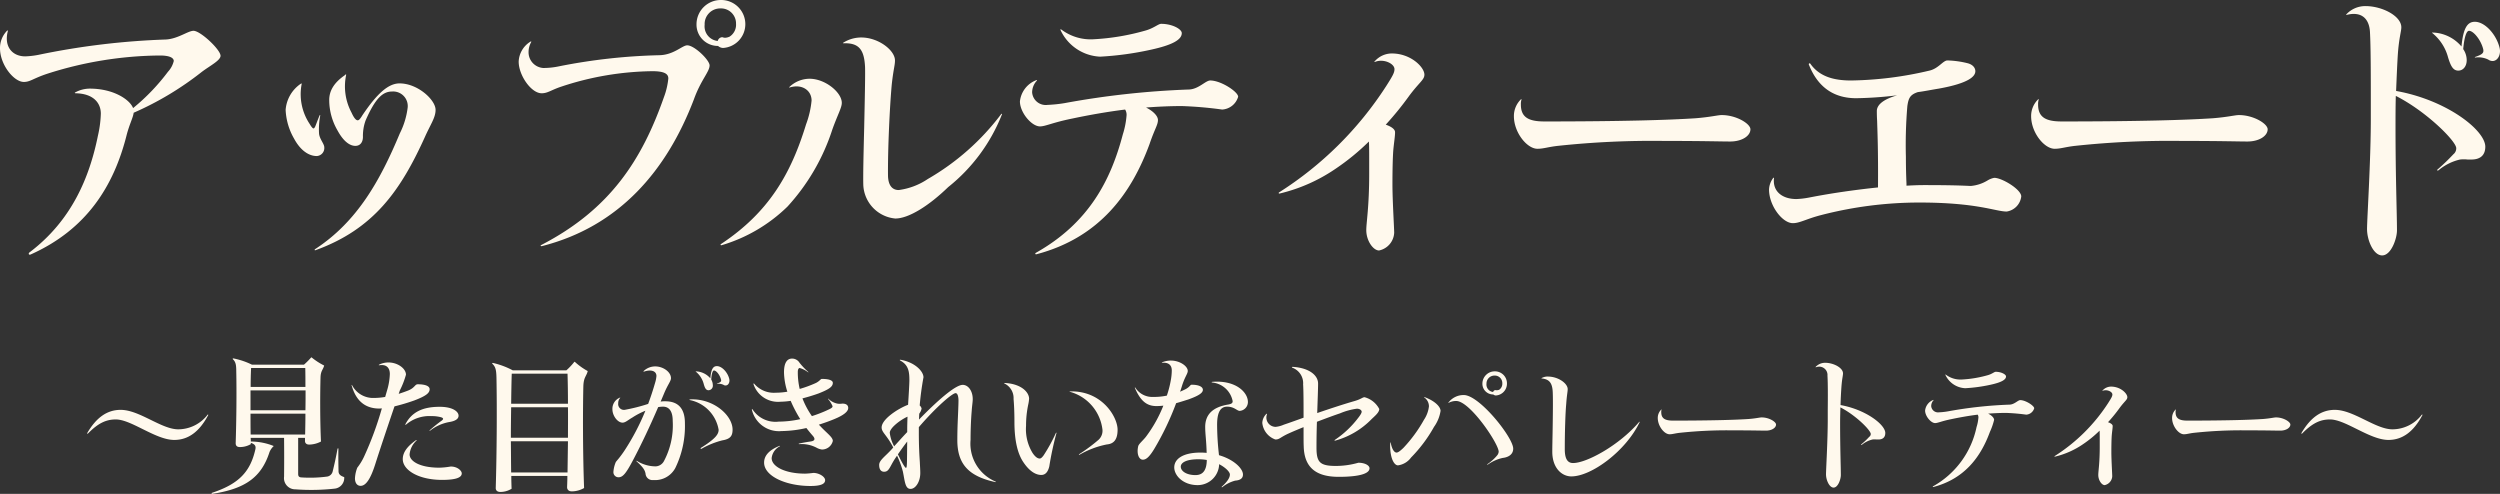
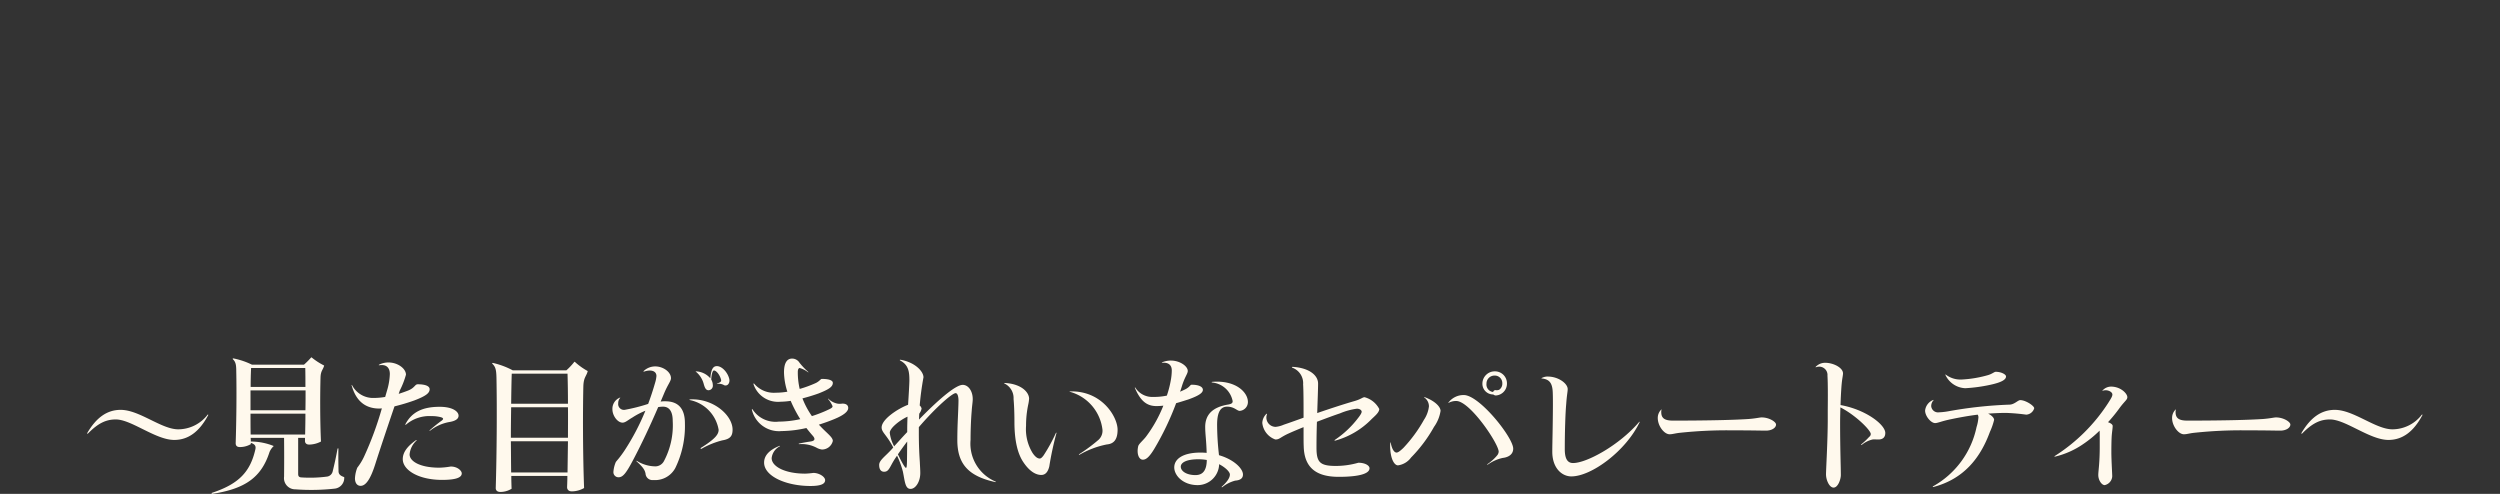
<svg xmlns="http://www.w3.org/2000/svg" width="344.143" height="67.98" viewBox="0 0 344.143 67.98">
  <rect x="0" y="0" width="344.143" height="67.98" fill="#333333" stroke="none" />
  <g id="グループ_2414" data-name="グループ 2414" transform="translate(-1873 -5968.92)">
-     <path id="アップルティーエード" d="M6.4-28.8c0-.12-.04-.12-.12-.04a3.417,3.417,0,0,0-.96,2.4c0,2.28,1.92,4.64,3.28,4.64.88,0,1.28-.48,3.2-1.12a51.9,51.9,0,0,1,15.52-2.52c1.52,0,1.92.4,1.92.76a3.292,3.292,0,0,1-.8,1.48,28.3,28.3,0,0,1-4.8,5c-.44-1.16-2.68-2.68-5.96-2.68a4.147,4.147,0,0,0-2,.52c-.12.04-.04.12.04.12,2.44.04,3.48,1.32,3.48,2.8a15.4,15.4,0,0,1-.4,3.04C17.64-8.68,15.2-2.72,9.36,1.68c-.16.16-.08.36.16.28C17.24-1.48,21-7.48,22.76-14.52c.4-1.52.88-2.36.96-3.04a42.794,42.794,0,0,0,9.4-5.64c1.12-.84,2.56-1.56,2.56-2.2,0-.84-2.76-3.44-3.72-3.44-.76,0-2.16,1.12-3.84,1.2a102.753,102.753,0,0,0-17.56,2.12,11.771,11.771,0,0,1-1.76.2C7-25.32,5.84-26.68,6.4-28.8Zm46.56,6.08c.04-.16-.04-.12-.12-.08v.04c-1.6,1.08-2.2,2.24-2.2,3.44a8.354,8.354,0,0,0,1.12,4.16C52.6-13.6,53.48-13,54.24-13c.68,0,1.04-.52,1.04-1.24a6.257,6.257,0,0,1,.36-2.24c1.36-3.12,2.4-4,3.64-4a2.007,2.007,0,0,1,2.16,2.2,10.788,10.788,0,0,1-1.08,3.56C57.64-8.2,54.48-2.56,48.72,1.2c-.16.12-.08.2.04.16C56.8-1.56,60.48-6.88,63.8-14.2c.8-1.8,1.48-2.68,1.48-3.76,0-1.36-2.44-3.64-4.96-3.64-1.52,0-3.08,1.36-5.12,4.4-.36.6-.52.68-.64.68-.2,0-.48-.24-.84-1.04A7.649,7.649,0,0,1,52.96-22.72Zm-6.12,1.24c.04-.16-.04-.12-.16-.04a4.778,4.778,0,0,0-2.04,3.56A8.645,8.645,0,0,0,45.8-14c.88,1.64,2.04,2.4,3.12,2.4a1.1,1.1,0,0,0,1.04-1.2c0-.48-.64-1.12-.72-1.88a10.253,10.253,0,0,1,.16-2.48c0-.12-.04-.12-.08-.04-.24.56-.44,1.12-.6,1.52-.08.16-.16.28-.24.28s-.24-.12-.52-.6A7.382,7.382,0,0,1,46.84-21.48Zm31.6-5.8c.04-.08,0-.12-.08-.08a3.392,3.392,0,0,0-1.64,2.76c0,1.88,1.72,4.36,3.16,4.36.84,0,1.28-.44,2.72-.92a41.1,41.1,0,0,1,12.52-2.12c1.72,0,2.2.4,2.2,1a10.061,10.061,0,0,1-.6,2.56c-3,8.56-7.36,15.44-16.88,20.36-.16.08-.12.2.08.16C90.6-1.92,97.12-9.64,100.84-19.4c.96-2.68,2.16-3.8,2.16-4.68,0-.72-2.08-2.76-3.08-2.76-.68,0-1.84,1.32-3.84,1.36a79.865,79.865,0,0,0-13.76,1.52,10.572,10.572,0,0,1-2.2.24,2.166,2.166,0,0,1-2.04-2.2A2.768,2.768,0,0,1,78.44-27.28Zm25.72.52a1.066,1.066,0,0,0,.72.28,3.275,3.275,0,0,0,3.04-3.24,3.328,3.328,0,0,0-3.36-3.36,3.346,3.346,0,0,0-3.36,3.32,2.934,2.934,0,0,0,2.8,3Zm-.04-.68a2.021,2.021,0,0,1-1.8-2.24,2.143,2.143,0,0,1,2.16-2.24,2.069,2.069,0,0,1,2.16,2.12,1.936,1.936,0,0,1-.88,1.76,1.633,1.633,0,0,1-.64.16,1.182,1.182,0,0,1-.36-.08A.675.675,0,0,0,104.12-27.44Zm19.76-.48a4.629,4.629,0,0,0-2.48.72c-.08.04-.04.08.04.08,2.16-.08,2.84.92,2.96,3.24.04,1.04-.04,4.76-.12,8.4-.08,3.28-.16,6.52-.12,7.88a4.851,4.851,0,0,0,4.4,4.6c1.88,0,4.68-1.8,7.28-4.32a24.042,24.042,0,0,0,7.4-10c.04-.08-.04-.12-.08-.08a33.662,33.662,0,0,1-10.12,8.96,9.324,9.324,0,0,1-4,1.52c-.84,0-1.44-.56-1.48-1.96-.04-3.6.24-9.6.52-12.6.24-2.16.44-2.6.44-3.28C128.52-26.16,126.24-27.92,123.88-27.92ZM114-21.12c-.08.04-.04.12.04.08,1.68-.52,3,.4,3,1.8a12.718,12.718,0,0,1-.76,3.28C114.2-9.16,111.16-3.84,104.56.52c-.08.08-.08.16.08.16a21.861,21.861,0,0,0,9.08-5.32,28.783,28.783,0,0,0,6.16-10.56c.72-2.04,1.32-3.04,1.32-3.72,0-1.44-2.28-3.32-4.44-3.32A4.046,4.046,0,0,0,114-21.12Zm34.04-.84c.08-.08,0-.12-.08-.08a3.528,3.528,0,0,0-2.24,2.92c0,1.52,1.6,3.44,2.76,3.44.76,0,1.68-.52,4.44-1.08,2.28-.48,4.72-.92,7.28-1.24a1.329,1.329,0,0,1,.2.8,11.5,11.5,0,0,1-.52,2.64c-1.64,6.24-4.64,12.16-11.96,16.28-.16.12-.08.24.08.2,8.8-2.32,13.12-8.52,15.56-15.16.72-2.12,1.16-2.64,1.16-3.32,0-.52-.6-1.2-1.64-1.72,1.64-.12,3.28-.2,4.96-.2a53.55,53.55,0,0,1,5.52.48,2.443,2.443,0,0,0,2.2-1.76c0-.68-2.36-2.24-3.84-2.24-.64,0-1.56,1.16-2.88,1.24a117.122,117.122,0,0,0-17.2,1.88,19.048,19.048,0,0,1-2.32.24,1.88,1.88,0,0,1-2.12-1.72A2.36,2.36,0,0,1,148.04-21.96Zm3.4-7.04c-.12-.08-.2-.04-.12.08a6.321,6.321,0,0,0,5.44,3.64,42.873,42.873,0,0,0,7-.96c2.92-.64,4.24-1.36,4.24-2.28,0-.56-1.32-1.28-2.84-1.28-.4,0-1.04.64-2.28.96a32.043,32.043,0,0,1-6.92,1.16A6.71,6.71,0,0,1,151.44-29Zm43.12,4.36c-.08.08-.08.12.04.08,1.2-.48,2.68.24,2.68,1,0,.48-.24.92-1.16,2.36A48.359,48.359,0,0,1,181.4-6.6c-.12.08-.04.2.08.16a23.1,23.1,0,0,0,7.68-3.4,31.8,31.8,0,0,0,4.6-3.76c.04.64.04,1.52.04,2.72v1.72c0,4.6-.4,6.68-.4,7.76,0,1.48.96,2.8,1.76,2.8a2.619,2.619,0,0,0,2.08-2.44c0-.56-.24-4.52-.24-6.64,0-2,.04-3.76.12-4.76.12-1.24.24-1.88.24-2.44,0-.4-.48-.76-1.28-1.04a43.041,43.041,0,0,0,3.16-3.88c1.44-1.96,2.16-2.28,2.16-3,0-1.04-1.88-2.92-4.48-2.92A3.129,3.129,0,0,0,194.56-24.64Zm19.16,7.56c0,2.24,1.8,4.48,3.24,4.48.84,0,1.4-.24,2.8-.4a122.143,122.143,0,0,1,14.64-.68c5.52,0,7.76.08,9.08.08,1.68,0,2.8-.8,2.8-1.68,0-.76-1.92-1.96-3.96-1.96-.52,0-1.56.28-3.6.44-3.64.24-10.28.44-20.8.44-2.16,0-3.24-.56-3.24-2.32a2.1,2.1,0,0,1,.08-.68c.04-.08,0-.08-.08-.04A3.2,3.2,0,0,0,213.72-17.08Zm40.8-7.24a.118.118,0,0,0-.2.12c1.32,3.36,3.68,4.64,6.52,4.64a52.369,52.369,0,0,0,5.64-.4c-1.8.52-2.76,1.24-2.8,2.12,0,.32,0,.72.04,1.4.04,1.44.16,4,.12,9.16-3.04.32-6.24.76-9.52,1.4a11.34,11.34,0,0,1-1.72.2c-1.92,0-3.28-1.04-3.08-2.84,0-.08-.04-.16-.12-.04A2.851,2.851,0,0,0,248.84-7c0,2.24,1.84,4.64,3.28,4.64.96,0,1.88-.6,3.92-1.12A53.906,53.906,0,0,1,269.52-5.2c8.04,0,10.48,1.24,12.04,1.24a2.376,2.376,0,0,0,2-2.08c0-.96-2.64-2.56-3.72-2.56a2.782,2.782,0,0,0-.92.36,5.307,5.307,0,0,1-2.32.76c-1.68-.08-3.36-.12-6.52-.12-.76,0-1.52.04-2.32.08v-.32c-.04-.88-.08-2.08-.08-3.64a63.688,63.688,0,0,1,.2-7c.16-1.08.36-1.56,1.44-1.92.92-.12,1.88-.32,2.88-.48,4.24-.76,5.04-1.72,5.04-2.4,0-.44-.32-.88-1-1.08a12.8,12.8,0,0,0-2.84-.4c-.6,0-1.24,1.12-2.48,1.4A49.529,49.529,0,0,1,260.12-22C257.88-22,255.8-22.48,254.52-24.32Zm30.4,7.24c0,2.24,1.8,4.48,3.24,4.48.84,0,1.4-.24,2.8-.4a122.143,122.143,0,0,1,14.64-.68c5.52,0,7.76.08,9.08.08,1.68,0,2.8-.8,2.8-1.68,0-.76-1.92-1.96-3.96-1.96-.52,0-1.56.28-3.6.44-3.64.24-10.28.44-20.8.44-2.16,0-3.24-.56-3.24-2.32a2.1,2.1,0,0,1,.08-.68c.04-.08,0-.08-.08-.04A3.2,3.2,0,0,0,284.92-17.08Zm46.04-15.16a3.566,3.566,0,0,0-2.6,1.08c-.12.12-.08.16.04.12,1.96-.48,3.04.48,3.16,2.32.12,2.12.12,6.24.12,10.08v1.92c0,5.84-.52,13.8-.52,15.16,0,1.56.88,3.64,2.08,3.64,1.24,0,2.04-2.32,2.04-3.44,0-2.32-.2-7.2-.2-14.36,0-1.12,0-2.64.04-4.16,4.2,2.12,8.32,6.24,8.32,7.2a1.042,1.042,0,0,1-.4.84,28.107,28.107,0,0,1-2.16,2.08c-.16.12-.04.2.12.12a7.043,7.043,0,0,1,2.96-1.48,4.518,4.518,0,0,1,1.04,0h.52c1.36,0,1.92-.72,1.92-1.76,0-2.28-5.32-6.44-12.28-7.68.08-1.92.16-3.84.24-5.04.16-2.28.48-3.16.48-3.72C335.88-30.88,333.24-32.24,330.96-32.24Zm11.36,7.08c.36,1.16.68,1.8,1.4,1.8.68,0,1.16-.6,1.16-1.44a2.728,2.728,0,0,0-.48-1.52c.16-1.8.48-2.52.8-2.52.6,0,1.64,1.24,1.96,2.56.08.48-.08.68-1.12,1.04-.08.04-.04.08.04.08a3.091,3.091,0,0,1,1.76.28,1.078,1.078,0,0,0,.6.2c.72,0,1.2-.92.96-1.84-.44-1.8-2-3.56-3.4-3.56-1.04,0-1.6.88-1.84,3.4a5.384,5.384,0,0,0-4-1.92c-.04,0-.08.04,0,.08A6.44,6.44,0,0,1,342.32-25.16Z" transform="translate(1867.68 6002)" fill="#fff9ed" />
    <path id="_見た目がきれいなセパレートティー_" data-name="〜見た目がきれいなセパレートティー〜" d="M1.66-6.46c-.02.06.04.12.1.06C3.16-7.82,4.24-8.34,5.6-8.34c2.14,0,5.48,2.82,8.04,2.82,1.96,0,3.48-1.16,4.68-3.42.02-.06-.04-.1-.08-.06A5.118,5.118,0,0,1,14.2-6.98c-2.34,0-5.34-2.68-7.94-2.68C4.38-9.66,2.9-8.58,1.66-6.46ZM24.18-5.3a4.18,4.18,0,0,0-.02-.5h4.6q.03,2.76,0,5.34a1.545,1.545,0,0,0,1.56,1.74,29.3,29.3,0,0,0,5.44-.1A1.475,1.475,0,0,0,37.04-.4c-.52-.18-.74-.38-.78-.74-.02-.84-.04-1.88-.02-3.16,0-.08-.1-.08-.12,0-.22,1.2-.44,2.2-.68,3.16a.932.932,0,0,1-.72.66,17.974,17.974,0,0,1-3.58.12c-.32-.02-.44-.16-.44-.48V-5.8h.94v.36c-.02.34.18.56.58.56a3.61,3.61,0,0,0,1.62-.42c-.14-3.02-.12-6.74-.06-8.88.04-.88.34-.98.5-1.58a9.375,9.375,0,0,1-1.68-1.08c-.06-.06-.1-.06-.14,0a10.861,10.861,0,0,1-.96.96H24.34a10.286,10.286,0,0,0-2.54-.86c-.1-.02-.14.04-.08.12.38.36.46.76.46,1.66.06,2.8.02,6.8-.08,9.88,0,.36.18.54.58.54a2.964,2.964,0,0,0,1.5-.4v-.18c.6.2.74.46.62.94-.7,3.04-2.26,4.72-5.96,5.94-.1.04-.06.14.04.14,4.62-.7,6.78-2.34,7.88-5.76a2.359,2.359,0,0,1,.58-.82A8.442,8.442,0,0,0,24.18-5.3Zm-.02-.96c-.02-.92-.02-1.9-.02-2.88H31.7c0,1-.02,1.96-.04,2.88ZM31.7-9.6H24.14v-2.74h7.58C31.72-11.44,31.72-10.5,31.7-9.6Zm0-3.22H24.16c0-.9.02-1.78.06-2.6h7.46C31.7-14.58,31.7-13.7,31.7-12.82Zm6.36-.22c.62,2.26,1.98,3.2,3.82,3.2.12,0,.22-.02.34-.02a45.584,45.584,0,0,1-2.44,6.62,7.825,7.825,0,0,1-.94,1.54,4.606,4.606,0,0,0-.32,1.46c0,.7.34,1.04.78,1.04.7,0,1.34-.9,1.98-2.88.66-2.08,1.7-5.18,2.68-8.06a27.7,27.7,0,0,0,2.74-.82c1.56-.6,2.1-1,2.1-1.54,0-.42-.56-.68-1.64-.68-.4,0-.38.48-1.32.86-.46.18-.88.32-1.3.46.06-.16.1-.32.16-.48a11.573,11.573,0,0,0,.84-2.16c0-1.12-2-2.24-3.7-1.38-.06.04-.04.1.02.08.98-.16,1.46.34,1.46,1.2a8.74,8.74,0,0,1-.3,1.98c-.1.36-.22.76-.34,1.18a9.068,9.068,0,0,1-1.5.14,3.262,3.262,0,0,1-3.06-1.76C38.1-13.1,38.04-13.1,38.06-13.04ZM45.1-2.88c0,1.52,2.18,2.86,5.42,2.86,2.12,0,2.7-.4,2.7-.9,0-.34-.56-.94-1.52-.94a10.6,10.6,0,0,1-1.56.16c-2.74,0-4.1-.92-4.1-1.82A2.91,2.91,0,0,1,47-5.44c.02-.04,0-.08-.06-.06C45.6-4.56,45.1-3.72,45.1-2.88Zm3.7-3.96c-.04.04-.02.08.04.06a6,6,0,0,1,2.64-1.2c.88-.14,1.3-.44,1.3-.88,0-.54-.76-1.22-2.6-1.22-2.34,0-3.84.72-4.72,2.4-.04.08.04.12.1.04A4.966,4.966,0,0,1,49.04-8.8a4.922,4.922,0,0,1,1.34.16c.3.1.38.24.08.46A20.388,20.388,0,0,0,48.8-6.84ZM67.76-.56c0,.52-.02,1.04-.04,1.54,0,.34.22.58.66.58a3.444,3.444,0,0,0,1.68-.46c-.18-4.76-.18-10.78-.1-14.08.06-1.22.42-1.28.6-2.02a9.015,9.015,0,0,1-1.72-1.22c-.08-.08-.1-.08-.16,0a9.1,9.1,0,0,1-1.06,1.12H60.24a10.73,10.73,0,0,0-2.74-1.02c-.08,0-.12.06-.06.12.46.44.54.92.56,1.98.08,4.26.04,10.38-.1,15.08-.02.36.2.58.64.58a2.962,2.962,0,0,0,1.54-.44c-.02-.56-.04-1.16-.04-1.76Zm.08-4.78c-.02,1.46-.04,2.92-.06,4.3H60.02C60-2.42,60-3.88,59.98-5.34Zm0-4.68c.02,1.38,0,2.8,0,4.2H59.98c0-1.4.02-2.82.04-4.2Zm-.06-4.62c.04,1.32.06,2.72.06,4.14H60.02c.02-1.44.04-2.84.08-4.14ZM78.52-.88A.946.946,0,0,0,79.58,0a3.161,3.161,0,0,0,3.04-1.66,13.2,13.2,0,0,0,1.32-6.16c0-1.98-.88-3.02-2.7-3.02a3.549,3.549,0,0,0-.64.04l.48-1.14c.52-1.24.94-1.68.94-2.08,0-.86-1.08-1.62-2.16-1.62a2.287,2.287,0,0,0-1.6.64c-.04.06-.02.1.04.08.9-.32,1.72-.14,1.72.6a4.33,4.33,0,0,1-.18.92c-.28.98-.6,1.96-.96,2.92a24.231,24.231,0,0,1-3.24.82.8.8,0,0,1-.88-.92,1.037,1.037,0,0,1,.26-.72c.04-.04,0-.06-.04-.04a1.659,1.659,0,0,0-1.02,1.6c0,.88.7,1.84,1.4,1.84.38,0,.72-.34,1.34-.7a10.382,10.382,0,0,1,1.8-.94,32.225,32.225,0,0,1-2.9,5.52c-.7,1.04-1.06,1.36-1.18,1.56a4.212,4.212,0,0,0-.32,1.3.7.7,0,0,0,.7.78c.6,0,1.04-.54,2.02-2.4,1.14-2.16,2.34-4.7,3.44-7.26a4.458,4.458,0,0,1,.66-.06c.88,0,1.34.68,1.34,1.96a10.5,10.5,0,0,1-1.22,5.56,1.355,1.355,0,0,1-1.16.7,4.9,4.9,0,0,1-2.56-.76c-.06-.02-.08.02-.04.06C78.16-1.78,78.42-1.4,78.52-.88Zm7.64-3.56c-.12.1-.04.18.06.14a11.363,11.363,0,0,1,2.86-1.16c1.08-.18,1.42-.58,1.42-1.48,0-1.98-2.66-4.32-5.84-4.16-.14.02-.12.08,0,.1a5.024,5.024,0,0,1,3.92,4.08C88.58-6.32,88.18-5.7,86.16-4.44Zm.36-8.82c.16.6.32.9.68.9a.624.624,0,0,0,.58-.72,1.638,1.638,0,0,0-.22-.76c.06-.88.22-1.24.38-1.24.32,0,.82.62.98,1.28.04.22-.04.34-.56.52-.04.02-.02.04.02.04a1.545,1.545,0,0,1,.88.14.405.405,0,0,0,.3.08c.36,0,.6-.46.48-.92-.22-.88-1-1.74-1.7-1.74-.52,0-.8.42-.9,1.68a2.73,2.73,0,0,0-2-.96c-.02,0-.04.02,0,.04A3.249,3.249,0,0,1,86.52-13.26Zm6.64,3.58a3.825,3.825,0,0,0,4.08,2.94,16.2,16.2,0,0,0,3.42-.42q.42.54.84,1.02c.46.5.32.76-.3.84-.42.06-1,.16-1.54.28-.08.02-.08.08.02.08a4.411,4.411,0,0,1,2.4.5,2.024,2.024,0,0,0,.72.24,1.534,1.534,0,0,0,1.5-1.18c0-.54-.86-1.08-1.82-2.14a.241.241,0,0,1-.1-.1c.68-.22,1.38-.46,2.1-.76,1.38-.56,1.94-1.08,1.94-1.54,0-.38-.28-.6-.78-.6-.08,0-.16.02-.24.02a1.932,1.932,0,0,1-.48-.02,2.469,2.469,0,0,1-1.22-.66c-.06-.04-.08,0-.04.04a3.95,3.95,0,0,1,.6.96c.02.14-.08.26-.46.44a17.781,17.781,0,0,1-2.38.94,11.38,11.38,0,0,1-1.3-2.44c.7-.18,1.44-.4,2.22-.68,1.48-.58,1.96-.94,1.96-1.46,0-.28-.38-.54-1.52-.54-.16,0-.34.36-.9.6a16.344,16.344,0,0,1-2.14.78,10.044,10.044,0,0,1-.26-2.36c0-.34.12-.52.26-.52a3.327,3.327,0,0,1,1.14.58c.04.02.08,0,.04-.04a9.37,9.37,0,0,1-1.2-1.26,1.211,1.211,0,0,0-1.02-.58c-.66,0-1.12.52-1.12,1.9a9.3,9.3,0,0,0,.46,2.66,9.452,9.452,0,0,1-1.6.14,3.542,3.542,0,0,1-2.98-1.26c-.02-.04-.1,0-.08.08a3.551,3.551,0,0,0,3.72,2.42,10.393,10.393,0,0,0,1.4-.12,17.792,17.792,0,0,0,1.32,2.52,14.172,14.172,0,0,1-2.98.34,3.76,3.76,0,0,1-3.6-1.7A.05.05,0,1,0,93.16-9.68ZM94.84-2.4c0,1.88,3.04,3.22,6.38,3.22,1.52,0,2.02-.32,2.02-.8s-.84-1-1.62-1a11.019,11.019,0,0,1-1.12.1c-2.78,0-4.62-.98-4.62-2.14A2.076,2.076,0,0,1,97-4.64c.06-.04.02-.08-.04-.06C95.54-4.14,94.84-3.36,94.84-2.4Zm19.1,1.22c.28,1.32.3,2.4,1.06,2.4.7,0,1.34-1,1.34-2.18,0-.46-.04-.92-.06-1.48-.06-.92-.14-2.14-.14-4.08v-.76c2.44-2.84,4.62-4.68,5.06-4.68.26,0,.4.42.4,1.06-.02,1.5-.16,3.2-.16,5.4,0,3.22,1.46,4.96,5.22,5.78.12.02.1-.04.02-.08a5.666,5.666,0,0,1-3.42-5.72c0-1.04.04-2.62.16-4.02.04-.66.14-1.2.14-1.6,0-1.1-.6-1.96-1.38-1.96-.86,0-2.92,1.6-6.02,4.78.02-.3.02-.56.04-.82a1.65,1.65,0,0,0,.32-.7.767.767,0,0,0-.26-.42,39.007,39.007,0,0,1,.52-3.88c0-.82-1.18-2.08-3.18-2.42-.08-.02-.1.06-.04.1,1.14.6,1.28,1.5,1.28,2.72,0,.46-.08,1.86-.18,3.38-1.42.54-3.64,2-3.64,3.12,0,.7.68.98,1.6,2.76a.87.87,0,0,0-.12.14c-.96,1.08-1.82,1.6-1.82,2.26s.28.94.68.94c.7,0,.76-.68,1.54-1.86l.24-.36A12.505,12.505,0,0,1,113.94-1.18Zm-1.2-3.46a5.193,5.193,0,0,1-.6-1.86c0-.68,1.48-1.8,2.44-2.22-.02.64-.04,1.28-.04,1.78v.34C113.96-6,113.38-5.34,112.74-4.64Zm1.8-.66c-.02,1.4-.02,2.56-.04,3-.02.52-.06.62-.14.62-.1,0-.42-.46-1.1-1.86C113.68-4.14,114.1-4.74,114.54-5.3Zm16,2.86c.88,1.3,1.74,1.74,2.46,1.74.56,0,.92-.42,1.1-1.18a43,43,0,0,1,.98-4.56c.02-.08-.04-.12-.08-.02a23.042,23.042,0,0,1-1.68,3.06c-.24.32-.38.44-.54.44-.28,0-.6-.2-.98-.76a6.277,6.277,0,0,1-.9-3.74,13.907,13.907,0,0,1,.32-3.02,5.081,5.081,0,0,0,.1-.74c-.04-.96-1.2-2.04-3.36-2.14-.08-.02-.1.06-.02.08a2.217,2.217,0,0,1,1.24,2.12c.06.64.12,1.76.12,3.16C129.3-5.26,129.8-3.52,130.54-2.44Zm7.68-1.12c-.08.04-.04.12.04.08a12.2,12.2,0,0,1,3.76-1.42c.98-.08,1.48-.7,1.48-2.02,0-1.8-2.18-5.4-6.54-5.28-.08,0-.12.04,0,.06a6.15,6.15,0,0,1,4.46,5.22,1.7,1.7,0,0,1-.54,1.38A24.2,24.2,0,0,1,138.22-3.56ZM157.86.9c-.08.08,0,.12.06.08a4.736,4.736,0,0,1,1.78-.9c.8-.06,1.06-.4,1.06-.84,0-.8-1.22-2.06-3.3-2.66a37.387,37.387,0,0,1-.26-4.2c0-1.9.58-2.48,1.38-2.48,1,0,1.34.58,1.74.58a1.222,1.222,0,0,0,1.12-1.22c0-1.34-1.66-3.02-4.88-2.78-.12.02-.18.08,0,.1a3.176,3.176,0,0,1,2.78,2.56c0,.24-.1.36-.56.46-2.16.34-3.22,1.36-3.22,3.1,0,.94.16,1.9.2,3.56-.26-.02-.54-.04-.82-.04-2.52,0-3.64.92-3.64,2.04C151.3-.6,152.54.7,154.52.7a2.962,2.962,0,0,0,2.96-2.88c.92.48,1.48,1.08,1.48,1.42C158.96-.36,158.66.18,157.86.9ZM146.34-4.66c-.24,1.02.08,1.86.64,1.86.46,0,.9-.4,1.54-1.44a38.482,38.482,0,0,0,3.04-6.34c.5-.14,1.08-.32,1.7-.52,1.5-.54,1.98-.92,1.98-1.32s-.52-.7-1.56-.7c-.18,0-.26.34-.88.64-.24.12-.46.22-.7.32.1-.26.18-.52.26-.78.4-1.3.8-1.68.8-2.08,0-.82-1.78-1.92-3.54-1.18-.04.02-.04.06.02.06.96-.08,1.32.4,1.32,1.06a7.734,7.734,0,0,1-.14,1.38,13.87,13.87,0,0,1-.54,2.08,8.793,8.793,0,0,1-1.88.18,2.753,2.753,0,0,1-2.46-1.28c-.02-.04-.08-.02-.06.04.8,1.86,1.68,2.5,2.98,2.5a8.179,8.179,0,0,0,.94-.06,18.437,18.437,0,0,1-2.38,4.26C147.06-5.5,146.42-4.98,146.34-4.66Zm9.44,1.9c-.02,1.32-.46,2.08-1.56,2.08-1.26,0-2.02-.56-2.02-1.16,0-.52.68-1.02,2.44-1.02A6.908,6.908,0,0,1,155.78-2.76Zm8.28-6.28c.02-.08-.04-.12-.1-.04a1.829,1.829,0,0,0-.54,1.22,2.709,2.709,0,0,0,1.8,2.28c.58,0,.64-.28,1.76-.8.66-.3,1.38-.6,2.12-.9v.46c0,.94,0,1.72.02,2.14.06,2.86,1.58,4.24,4.82,4.24,2.54,0,4.24-.36,4.24-1.18,0-.36-.58-.76-1.54-.76a11.275,11.275,0,0,1-3.08.44c-2.24,0-2.68-.52-2.68-2.54,0-1.14.02-2.36.06-3.54,1.16-.44,2.28-.86,3.18-1.16a9.063,9.063,0,0,1,2.32-.64c.38,0,.66.2.66.42,0,.12-.1.36-.46.82a13.348,13.348,0,0,1-3.24,3.06c-.06.04-.04.12.04.1a11.1,11.1,0,0,0,4.96-2.9c.46-.46,1.12-.96,1.12-1.46a3.193,3.193,0,0,0-2.02-1.62c-.28,0-.46.26-1.36.52-1.4.4-3.3,1.02-5.16,1.66.06-1.82.12-3.38.12-4.06,0-1.18-1.3-2.18-3.52-2.3-.08,0-.12.08-.02.12a2.265,2.265,0,0,1,1.48,2.3c.06.88.06,2.78.06,4.58-1,.36-1.94.7-2.72.96a3.654,3.654,0,0,1-1.12.3A1.279,1.279,0,0,1,164.06-9.04Zm24.98-1.62c-.04.04-.02.06.02.04a2.135,2.135,0,0,1,1.06-.26c1.88,0,5.84,5.88,5.84,6.98a.892.892,0,0,1-.22.52,6.377,6.377,0,0,1-1.34,1.2c-.04.02,0,.1.06.06a5.5,5.5,0,0,1,2.04-.92c.88-.1,1.46-.54,1.46-1.28,0-1.54-4.66-7.38-6.8-7.38A2.614,2.614,0,0,0,189.04-10.66Zm-3.3-.76c-.06-.02-.06.02-.04.04a1.5,1.5,0,0,1,.66,1.24,4.161,4.161,0,0,1-.68,1.84,19.309,19.309,0,0,1-2.84,3.88c-.5.48-.76.64-.94.64-.3,0-.64-.44-.8-1.36-.02-.06-.06-.04-.06,0a4.858,4.858,0,0,0,0,.94c.1,1.44.6,2.18,1.06,2.18a2.678,2.678,0,0,0,1.8-1.08,19.552,19.552,0,0,0,3.16-4.22,5.077,5.077,0,0,0,.9-2.2C187.96-10.08,187.18-10.9,185.74-11.42Zm9.48-.36a.533.533,0,0,0,.36.14,1.628,1.628,0,0,0,1.52-1.64,1.651,1.651,0,0,0-1.68-1.68,1.694,1.694,0,0,0-1.7,1.68,1.47,1.47,0,0,0,1.42,1.5Zm-.02-.34a1.031,1.031,0,0,1-.92-1.14,1.1,1.1,0,0,1,1.1-1.12,1.034,1.034,0,0,1,1.08,1.06,1,1,0,0,1-.44.9,1.227,1.227,0,0,1-.32.06,1.106,1.106,0,0,1-.18-.02A.337.337,0,0,0,195.2-12.12Zm6.68-1.92c-.06.02-.04.06.02.06,1.02.1,1.38.62,1.48,1.58.08.7.04,3.6,0,5.94-.02,1.06-.04,2.02-.04,2.56,0,2.28,1.34,3.4,2.62,3.4,2.8,0,7.54-3.54,9.4-7.46.04-.06-.02-.08-.06-.04-2.72,3.2-7.22,5.66-9.1,5.66-.64,0-1.14-.4-1.14-1.9,0-2.34.08-4.98.2-6.26.08-1.2.2-1.64.2-2.02,0-.76-1.24-1.68-2.62-1.72A1.7,1.7,0,0,0,201.88-14.04Zm15.98,5.5c0,1.12.9,2.24,1.62,2.24.42,0,.7-.12,1.4-.2a61.071,61.071,0,0,1,7.32-.34c2.76,0,3.88.04,4.54.04.84,0,1.4-.4,1.4-.84,0-.38-.96-.98-1.98-.98-.26,0-.78.14-1.8.22-1.82.12-5.14.22-10.4.22-1.08,0-1.62-.28-1.62-1.16a1.049,1.049,0,0,1,.04-.34c.02-.04,0-.04-.04-.02A1.6,1.6,0,0,0,217.86-8.54Zm23.04-7.6a1.771,1.771,0,0,0-1.28.54c-.06.04-.04.08.02.08a1.143,1.143,0,0,1,1.58,1.16c.06.98.06,2.84.04,4.66v1.32c0,2.94-.24,6.92-.24,7.6,0,.78.46,1.82,1.04,1.82.62,0,1-1.16,1-1.72,0-1.16-.1-3.62-.1-7.22,0-.56.02-1.32.04-2.1,2.12,1.08,4.18,3.16,4.18,3.66a.485.485,0,0,1-.22.4,9.279,9.279,0,0,1-1.08,1.02c-.06.06-.02.12.06.08a3.635,3.635,0,0,1,1.48-.74,2.436,2.436,0,0,1,.54,0h.26c.68,0,.96-.36.96-.9,0-1.14-2.68-3.22-6.16-3.84.02-.94.08-1.9.12-2.48.08-1.14.22-1.58.22-1.88C243.36-15.46,242.04-16.14,240.9-16.14Zm14.92,5.16c.04-.04,0-.06-.04-.04a1.764,1.764,0,0,0-1.12,1.46c0,.76.8,1.72,1.38,1.72.38,0,.84-.26,2.22-.54,1.14-.24,2.36-.46,3.64-.62a.664.664,0,0,1,.1.4,5.751,5.751,0,0,1-.26,1.32A12.167,12.167,0,0,1,255.76.86c-.08.06-.04.12.04.1,4.4-1.16,6.56-4.26,7.78-7.58a8.926,8.926,0,0,0,.58-1.66c0-.26-.3-.6-.82-.86.82-.06,1.64-.1,2.48-.1a26.776,26.776,0,0,1,2.76.24,1.221,1.221,0,0,0,1.1-.88c0-.34-1.18-1.12-1.92-1.12-.32,0-.78.58-1.44.62a58.561,58.561,0,0,0-8.6.94,9.524,9.524,0,0,1-1.16.12.94.94,0,0,1-1.06-.86A1.18,1.18,0,0,1,255.82-10.98Zm1.7-3.52c-.06-.04-.1-.02-.06.04a3.16,3.16,0,0,0,2.72,1.82,21.436,21.436,0,0,0,3.5-.48c1.46-.32,2.12-.68,2.12-1.14,0-.28-.66-.64-1.42-.64-.2,0-.52.32-1.14.48a16.021,16.021,0,0,1-3.46.58A3.355,3.355,0,0,1,257.52-14.5Zm21.56,2.18c-.04.04-.04.06.02.04.6-.24,1.34.12,1.34.5,0,.24-.12.46-.58,1.18a24.179,24.179,0,0,1-7.36,7.3c-.06.04-.02.1.04.08a11.547,11.547,0,0,0,3.84-1.7,15.9,15.9,0,0,0,2.3-1.88c.02.32.02.76.02,1.36v.86c0,2.3-.2,3.34-.2,3.88,0,.74.48,1.4.88,1.4a1.31,1.31,0,0,0,1.04-1.22c0-.28-.12-2.26-.12-3.32,0-1,.02-1.88.06-2.38.06-.62.12-.94.12-1.22,0-.2-.24-.38-.64-.52a21.52,21.52,0,0,0,1.58-1.94c.72-.98,1.08-1.14,1.08-1.5,0-.52-.94-1.46-2.24-1.46A1.564,1.564,0,0,0,279.08-12.32Zm9.58,3.78c0,1.12.9,2.24,1.62,2.24.42,0,.7-.12,1.4-.2A61.072,61.072,0,0,1,299-6.84c2.76,0,3.88.04,4.54.04.84,0,1.4-.4,1.4-.84,0-.38-.96-.98-1.98-.98-.26,0-.78.14-1.8.22-1.82.12-5.14.22-10.4.22-1.08,0-1.62-.28-1.62-1.16a1.049,1.049,0,0,1,.04-.34c.02-.04,0-.04-.04-.02A1.6,1.6,0,0,0,288.66-8.54Zm17.8,2.08c-.02.06.04.12.1.06,1.4-1.42,2.48-1.94,3.84-1.94,2.14,0,5.48,2.82,8.04,2.82,1.96,0,3.48-1.16,4.68-3.42.02-.06-.04-.1-.08-.06A5.118,5.118,0,0,1,319-6.98c-2.34,0-5.34-2.68-7.94-2.68C309.18-9.66,307.7-8.58,306.46-6.46Z" transform="translate(1883.344 6035)" fill="#fff9ed" />
  </g>
</svg>